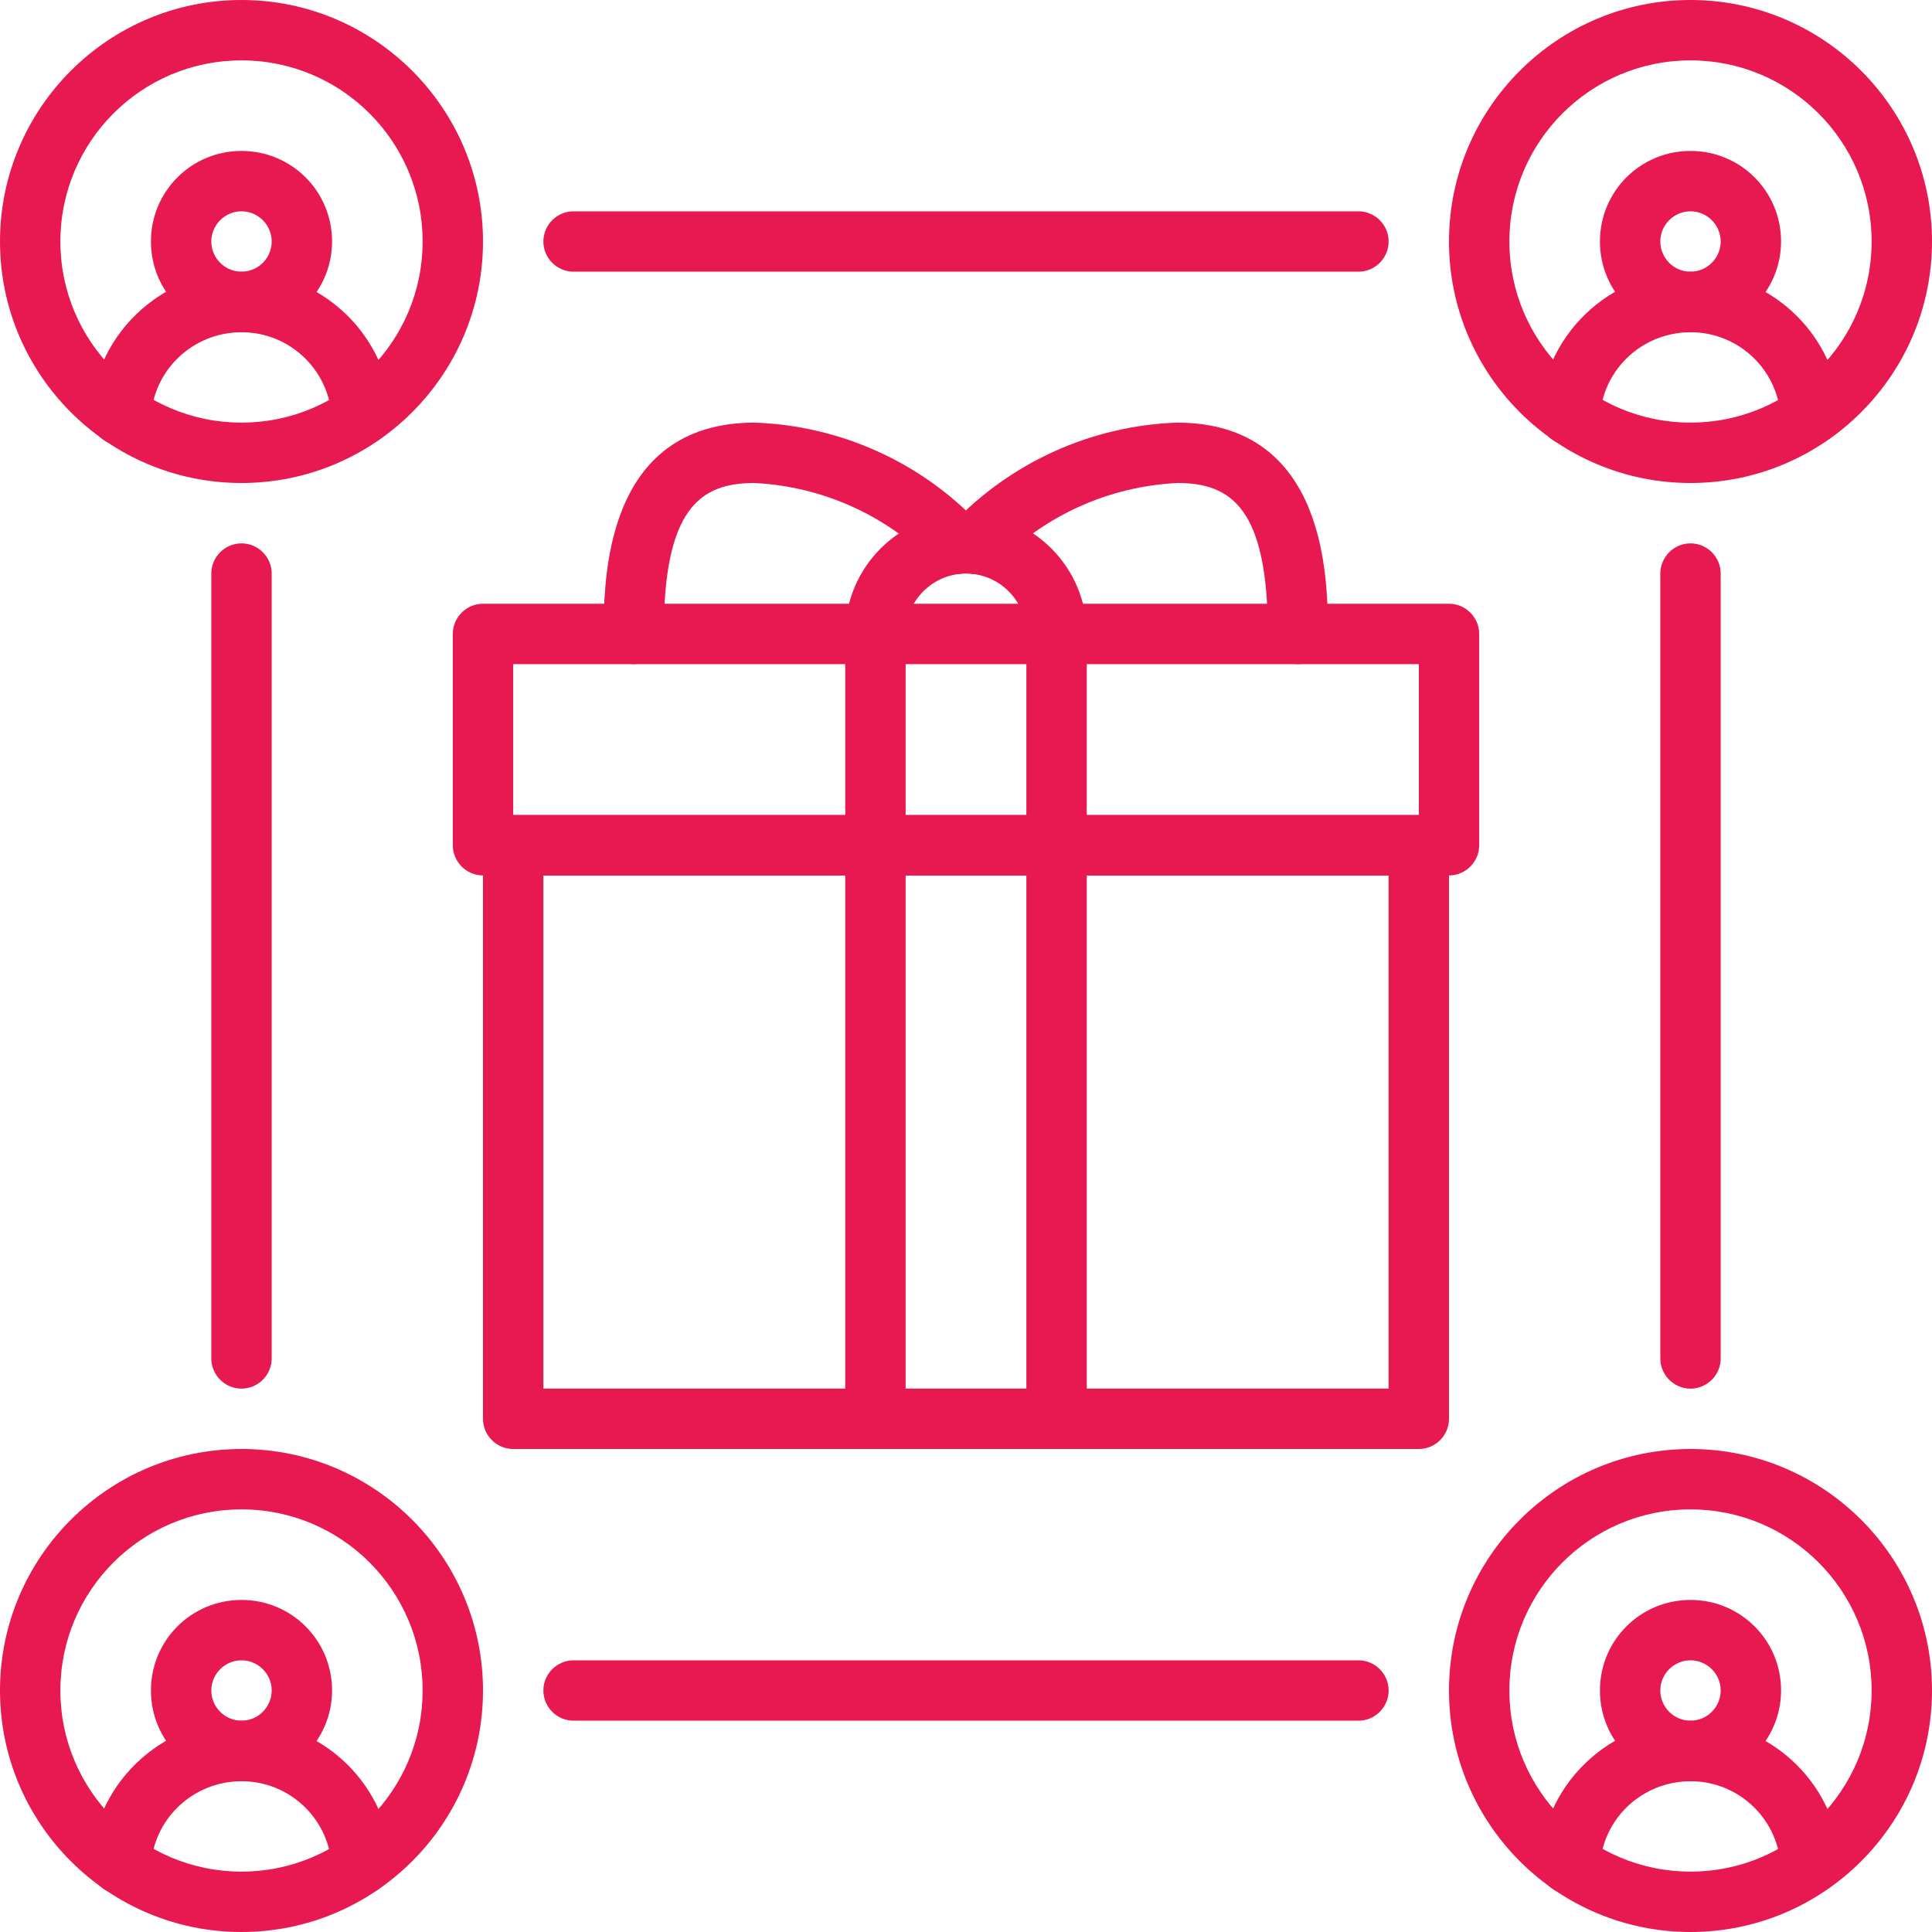
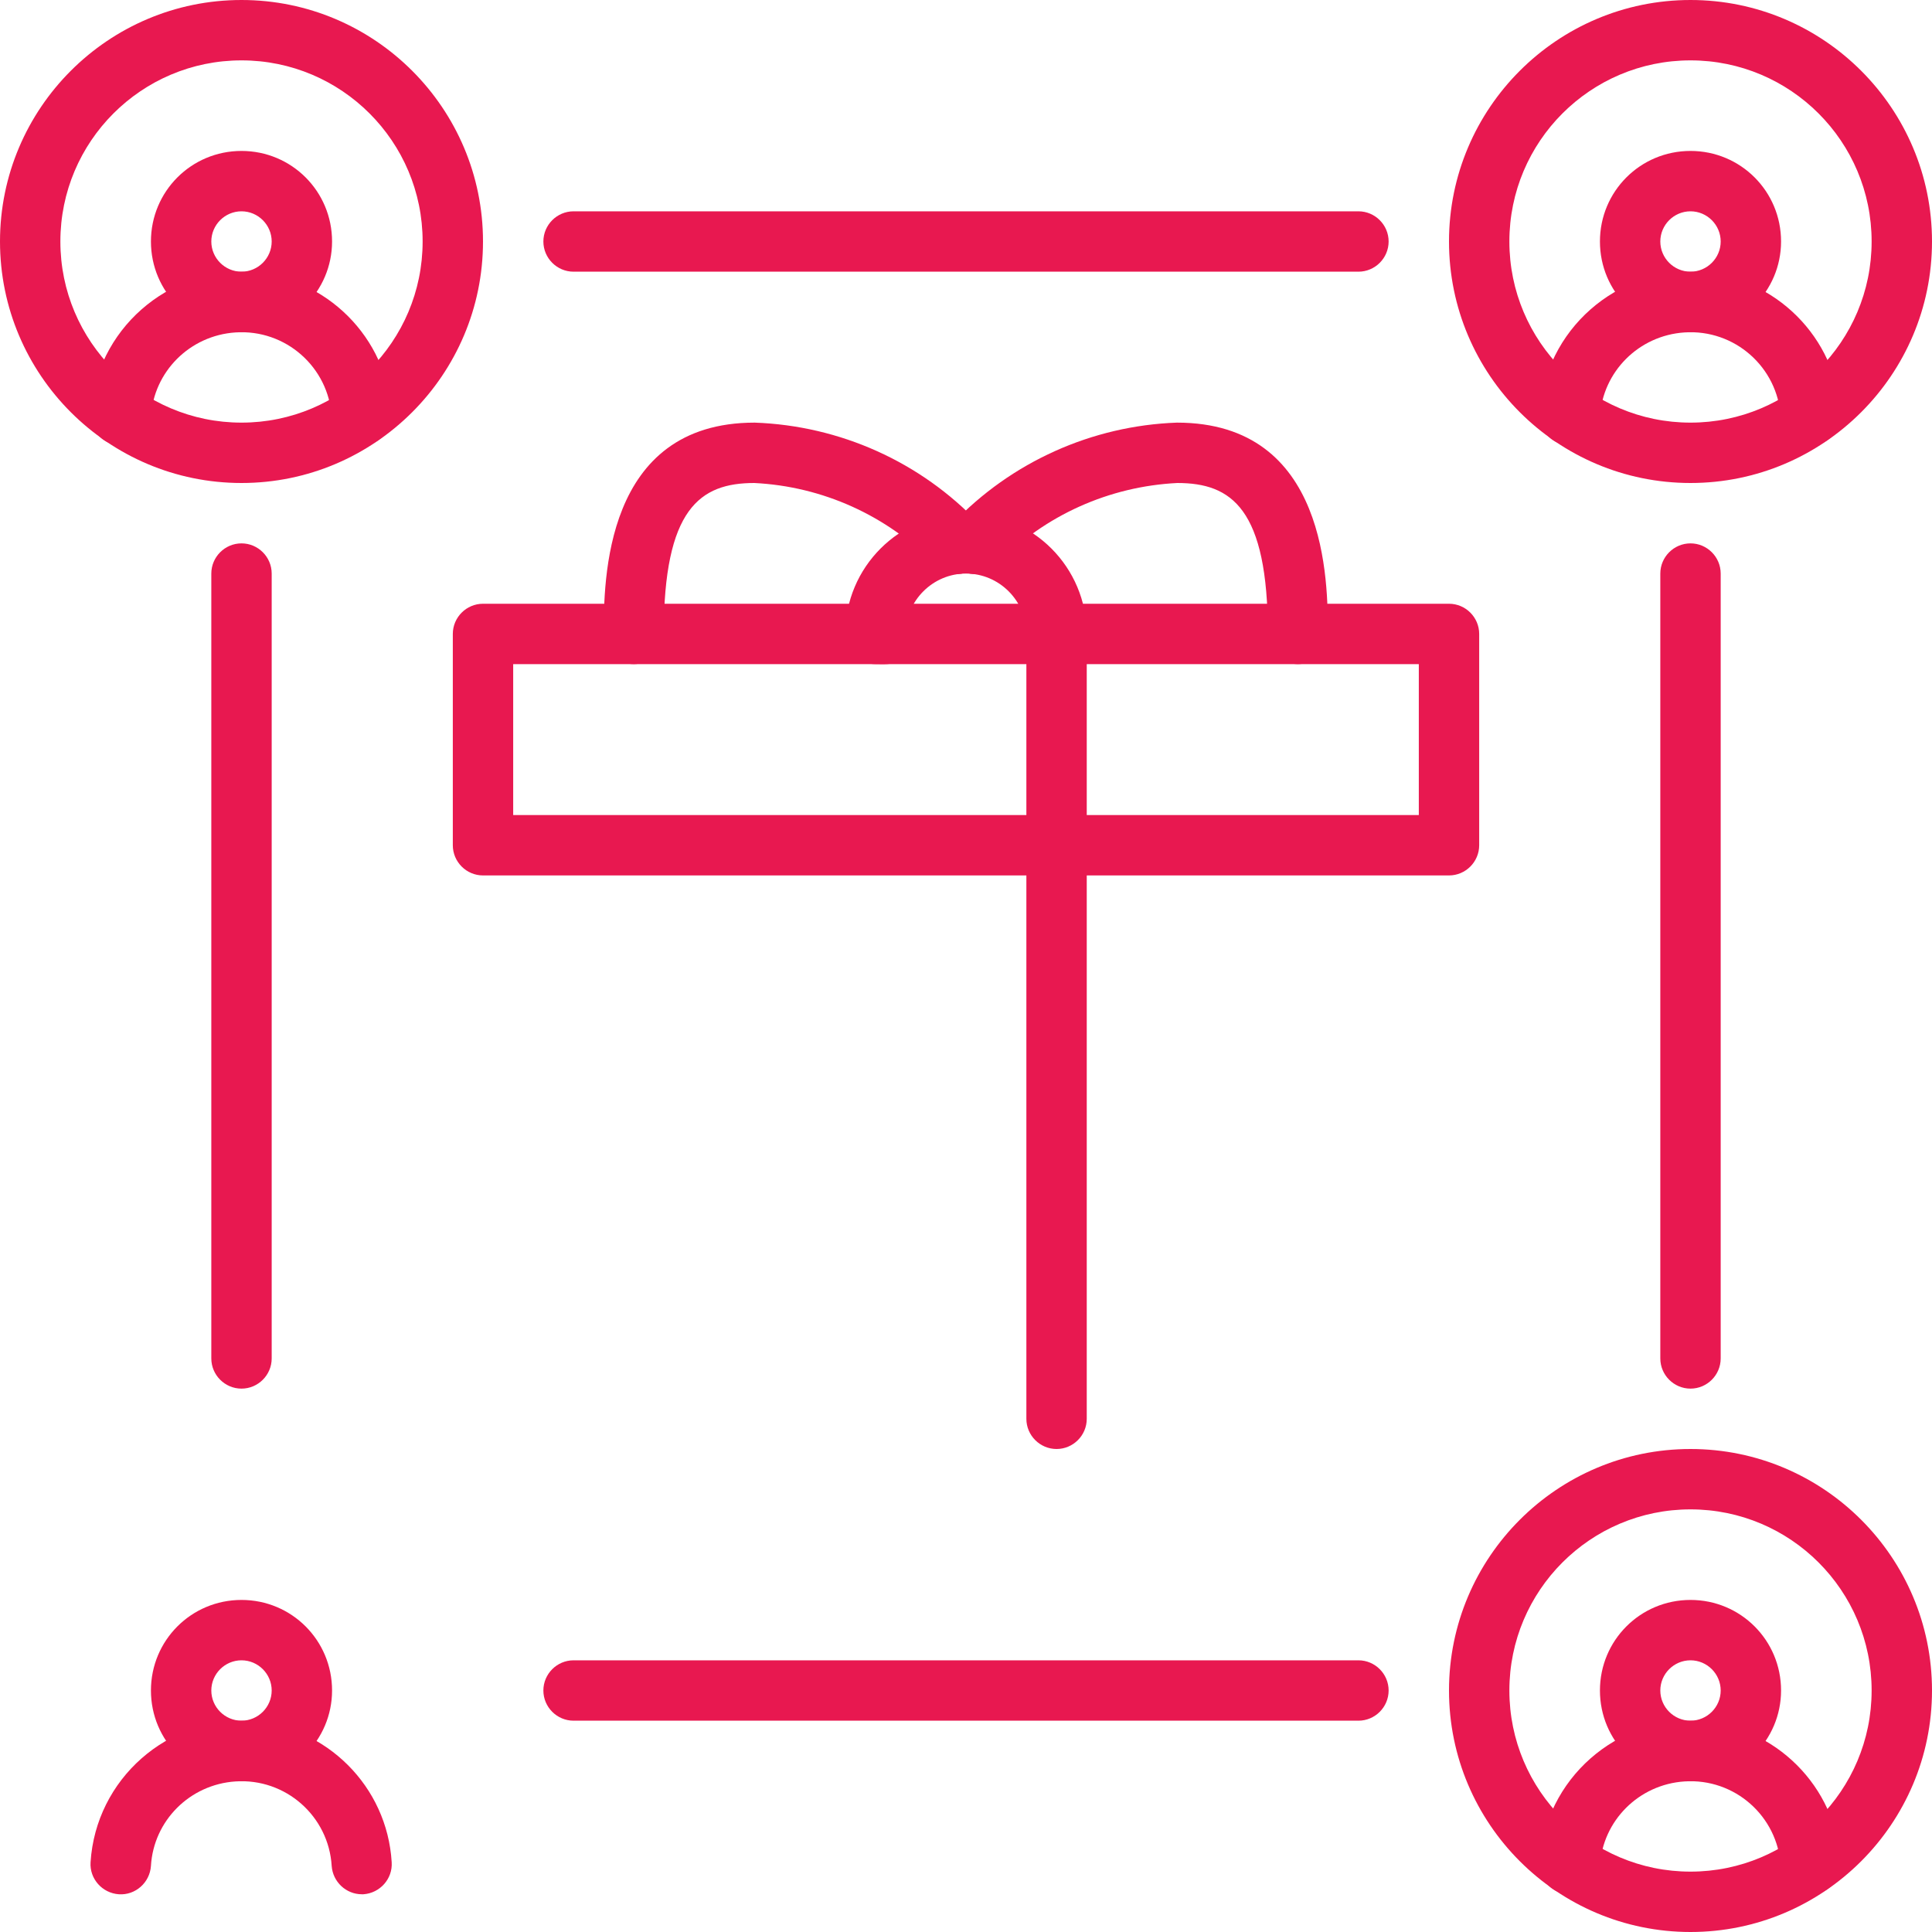
<svg xmlns="http://www.w3.org/2000/svg" id="icons" version="1.1" viewBox="0 0 512 512">
  <defs>
    <style>
      .st0 {
        fill: #e81850;
      }
    </style>
  </defs>
  <path class="st0" d="M64,128C28.7,128,0,99.3,0,64S28.7,0,64,0s64,28.7,64,64c0,35.3-28.7,64-64,64ZM64,16c-26.5,0-48,21.5-48,48s21.5,48,48,48,48-21.5,48-48c0-26.5-21.5-48-48-48Z" />
  <path class="st0" d="M64,88c-13.3,0-24-10.7-24-24s10.7-24,24-24,24,10.7,24,24c0,13.2-10.8,24-24,24ZM64,56c-4.4,0-8,3.6-8,8s3.6,8,8,8,8-3.6,8-8c0-4.4-3.6-8-8-8Z" />
  <path class="st0" d="M95.9,118c-4.2,0-7.7-3.3-8-7.5-.8-13.2-12.2-23.3-25.5-22.4-12.1.8-21.7,10.4-22.4,22.4-.3,4.4-4.1,7.8-8.5,7.5-4.4-.3-7.8-4.1-7.5-8.5,0,0,0,0,0,0,1.4-22,20.4-38.8,42.4-37.4,20.1,1.3,36.2,17.3,37.4,37.4.3,4.4-3.1,8.2-7.5,8.5,0,0,0,0,0,0-.2,0-.3,0-.5,0Z" />
-   <path class="st0" d="M64,512c-35.3,0-64-28.7-64-64s28.7-64,64-64,64,28.7,64,64c0,35.3-28.7,64-64,64ZM64,400c-26.5,0-48,21.5-48,48s21.5,48,48,48,48-21.5,48-48c0-26.5-21.5-48-48-48Z" />
  <path class="st0" d="M64,472c-13.3,0-24-10.7-24-24s10.7-24,24-24,24,10.7,24,24c0,13.2-10.8,24-24,24ZM64,440c-4.4,0-8,3.6-8,8s3.6,8,8,8,8-3.6,8-8c0-4.4-3.6-8-8-8Z" />
  <path class="st0" d="M95.9,502c-4.2,0-7.7-3.3-8-7.5-.8-13.2-12.2-23.3-25.5-22.4-12.1.8-21.7,10.4-22.4,22.4-.3,4.4-4.1,7.8-8.5,7.5-4.4-.3-7.8-4.1-7.5-8.5,0,0,0,0,0,0,1.4-22,20.4-38.8,42.4-37.4,20.1,1.3,36.2,17.3,37.4,37.4.3,4.4-3.1,8.2-7.5,8.5,0,0,0,0,0,0-.2,0-.3,0-.5,0Z" />
  <path class="st0" d="M448,128c-35.3,0-64-28.7-64-64S412.7,0,448,0s64,28.7,64,64c0,35.3-28.7,64-64,64ZM448,16c-26.5,0-48,21.5-48,48s21.5,48,48,48,48-21.5,48-48c0-26.5-21.5-48-48-48Z" />
  <path class="st0" d="M448,88c-13.3,0-24-10.7-24-24s10.7-24,24-24,24,10.7,24,24c0,13.2-10.8,24-24,24ZM448,56c-4.4,0-8,3.6-8,8s3.6,8,8,8,8-3.6,8-8c0-4.4-3.6-8-8-8Z" />
  <path class="st0" d="M479.9,118c-4.2,0-7.7-3.3-8-7.5-.8-13.2-12.2-23.3-25.5-22.4-12.1.8-21.7,10.4-22.4,22.4-.3,4.4-4.1,7.8-8.5,7.5s-7.8-4.1-7.5-8.5c0,0,0,0,0,0,1.4-22,20.4-38.8,42.4-37.4,20.1,1.3,36.2,17.3,37.4,37.4.3,4.4-3.1,8.2-7.5,8.5,0,0,0,0,0,0-.2,0-.3,0-.5,0h0Z" />
  <path class="st0" d="M448,512c-35.3,0-64-28.7-64-64s28.7-64,64-64,64,28.7,64,64c0,35.3-28.7,64-64,64ZM448,400c-26.5,0-48,21.5-48,48s21.5,48,48,48,48-21.5,48-48c0-26.5-21.5-48-48-48Z" />
  <path class="st0" d="M448,472c-13.3,0-24-10.7-24-24s10.7-24,24-24,24,10.7,24,24c0,13.2-10.8,24-24,24ZM448,440c-4.4,0-8,3.6-8,8s3.6,8,8,8,8-3.6,8-8c0-4.4-3.6-8-8-8Z" />
  <path class="st0" d="M479.9,502c-4.2,0-7.7-3.3-8-7.5-.8-13.2-12.2-23.3-25.5-22.4-12.1.8-21.7,10.4-22.4,22.4-.3,4.4-4.1,7.8-8.5,7.5-4.4-.3-7.8-4.1-7.5-8.5,0,0,0,0,0,0,1.4-22,20.4-38.8,42.4-37.4,20.1,1.3,36.2,17.3,37.4,37.4.3,4.4-3.1,8.2-7.5,8.5,0,0,0,0,0,0-.2,0-.3,0-.5,0h0Z" />
  <path class="st0" d="M64,368c-4.4,0-8-3.6-8-8h0v-208c0-4.4,3.6-8,8-8s8,3.6,8,8v208c0,4.4-3.6,8-8,8h0Z" />
  <path class="st0" d="M360,456h-208c-4.4,0-8-3.6-8-8s3.6-8,8-8h208c4.4,0,8,3.6,8,8s-3.6,8-8,8Z" />
  <path class="st0" d="M360,72h-208c-4.4,0-8-3.6-8-8s3.6-8,8-8h208c4.4,0,8,3.6,8,8s-3.6,8-8,8Z" />
  <path class="st0" d="M448,368c-4.4,0-8-3.6-8-8h0v-208c0-4.4,3.6-8,8-8s8,3.6,8,8v208c0,4.4-3.6,8-8,8h0Z" />
  <path class="st0" d="M384,232H128c-4.4,0-8-3.6-8-8h0v-56c0-4.4,3.6-8,8-8h256c4.4,0,8,3.6,8,8h0v56c0,4.4-3.6,8-8,8h0ZM136,216h240v-40h-240v40Z" />
  <path class="st0" d="M280,176c-4.4,0-8-3.6-8-8h0c0-8.8-7.2-16-16-16s-16,7.2-16,16-3.6,8-8,8-8-3.6-8-8c0-17.7,14.3-32,32-32s32,14.3,32,32c0,4.4-3.6,8-8,8h0Z" />
  <path class="st0" d="M344,176c-4.4,0-8-3.6-8-8h0c0-33.2-9.6-40-24-40-18,.9-35.1,8.5-47.7,21.5-3,3.3-8,3.5-11.3.6-3.3-3-3.5-8-.6-11.3,15.6-16.4,37-26,59.5-26.8,40,0,40,42.1,40,56,0,4.4-3.6,8-8,8h0Z" />
  <path class="st0" d="M168,176c-4.4,0-8-3.6-8-8h0c0-13.9,0-56,40-56,22.6.8,44,10.4,59.5,26.8,2.9,3.3,2.7,8.4-.6,11.3-3.3,2.9-8.3,2.7-11.3-.6-12.6-12.9-29.6-20.6-47.7-21.5-14.4,0-24,6.8-24,40,0,4.4-3.6,8-8,8h0Z" />
-   <path class="st0" d="M376,384h-240c-4.4,0-8-3.6-8-8h0v-152c0-4.4,3.6-8,8-8h240c4.4,0,8,3.6,8,8h0v152c0,4.4-3.6,8-8,8h0ZM144,368h224v-136h-224v136Z" />
  <path class="st0" d="M280,384c-4.4,0-8-3.6-8-8h0v-208c0-4.4,3.6-8,8-8s8,3.6,8,8v208c0,4.4-3.6,8-8,8h0Z" />
-   <path class="st0" d="M232,384c-4.4,0-8-3.6-8-8h0v-208c0-4.4,3.6-8,8-8s8,3.6,8,8v208c0,4.4-3.6,8-8,8h0Z" />
</svg>